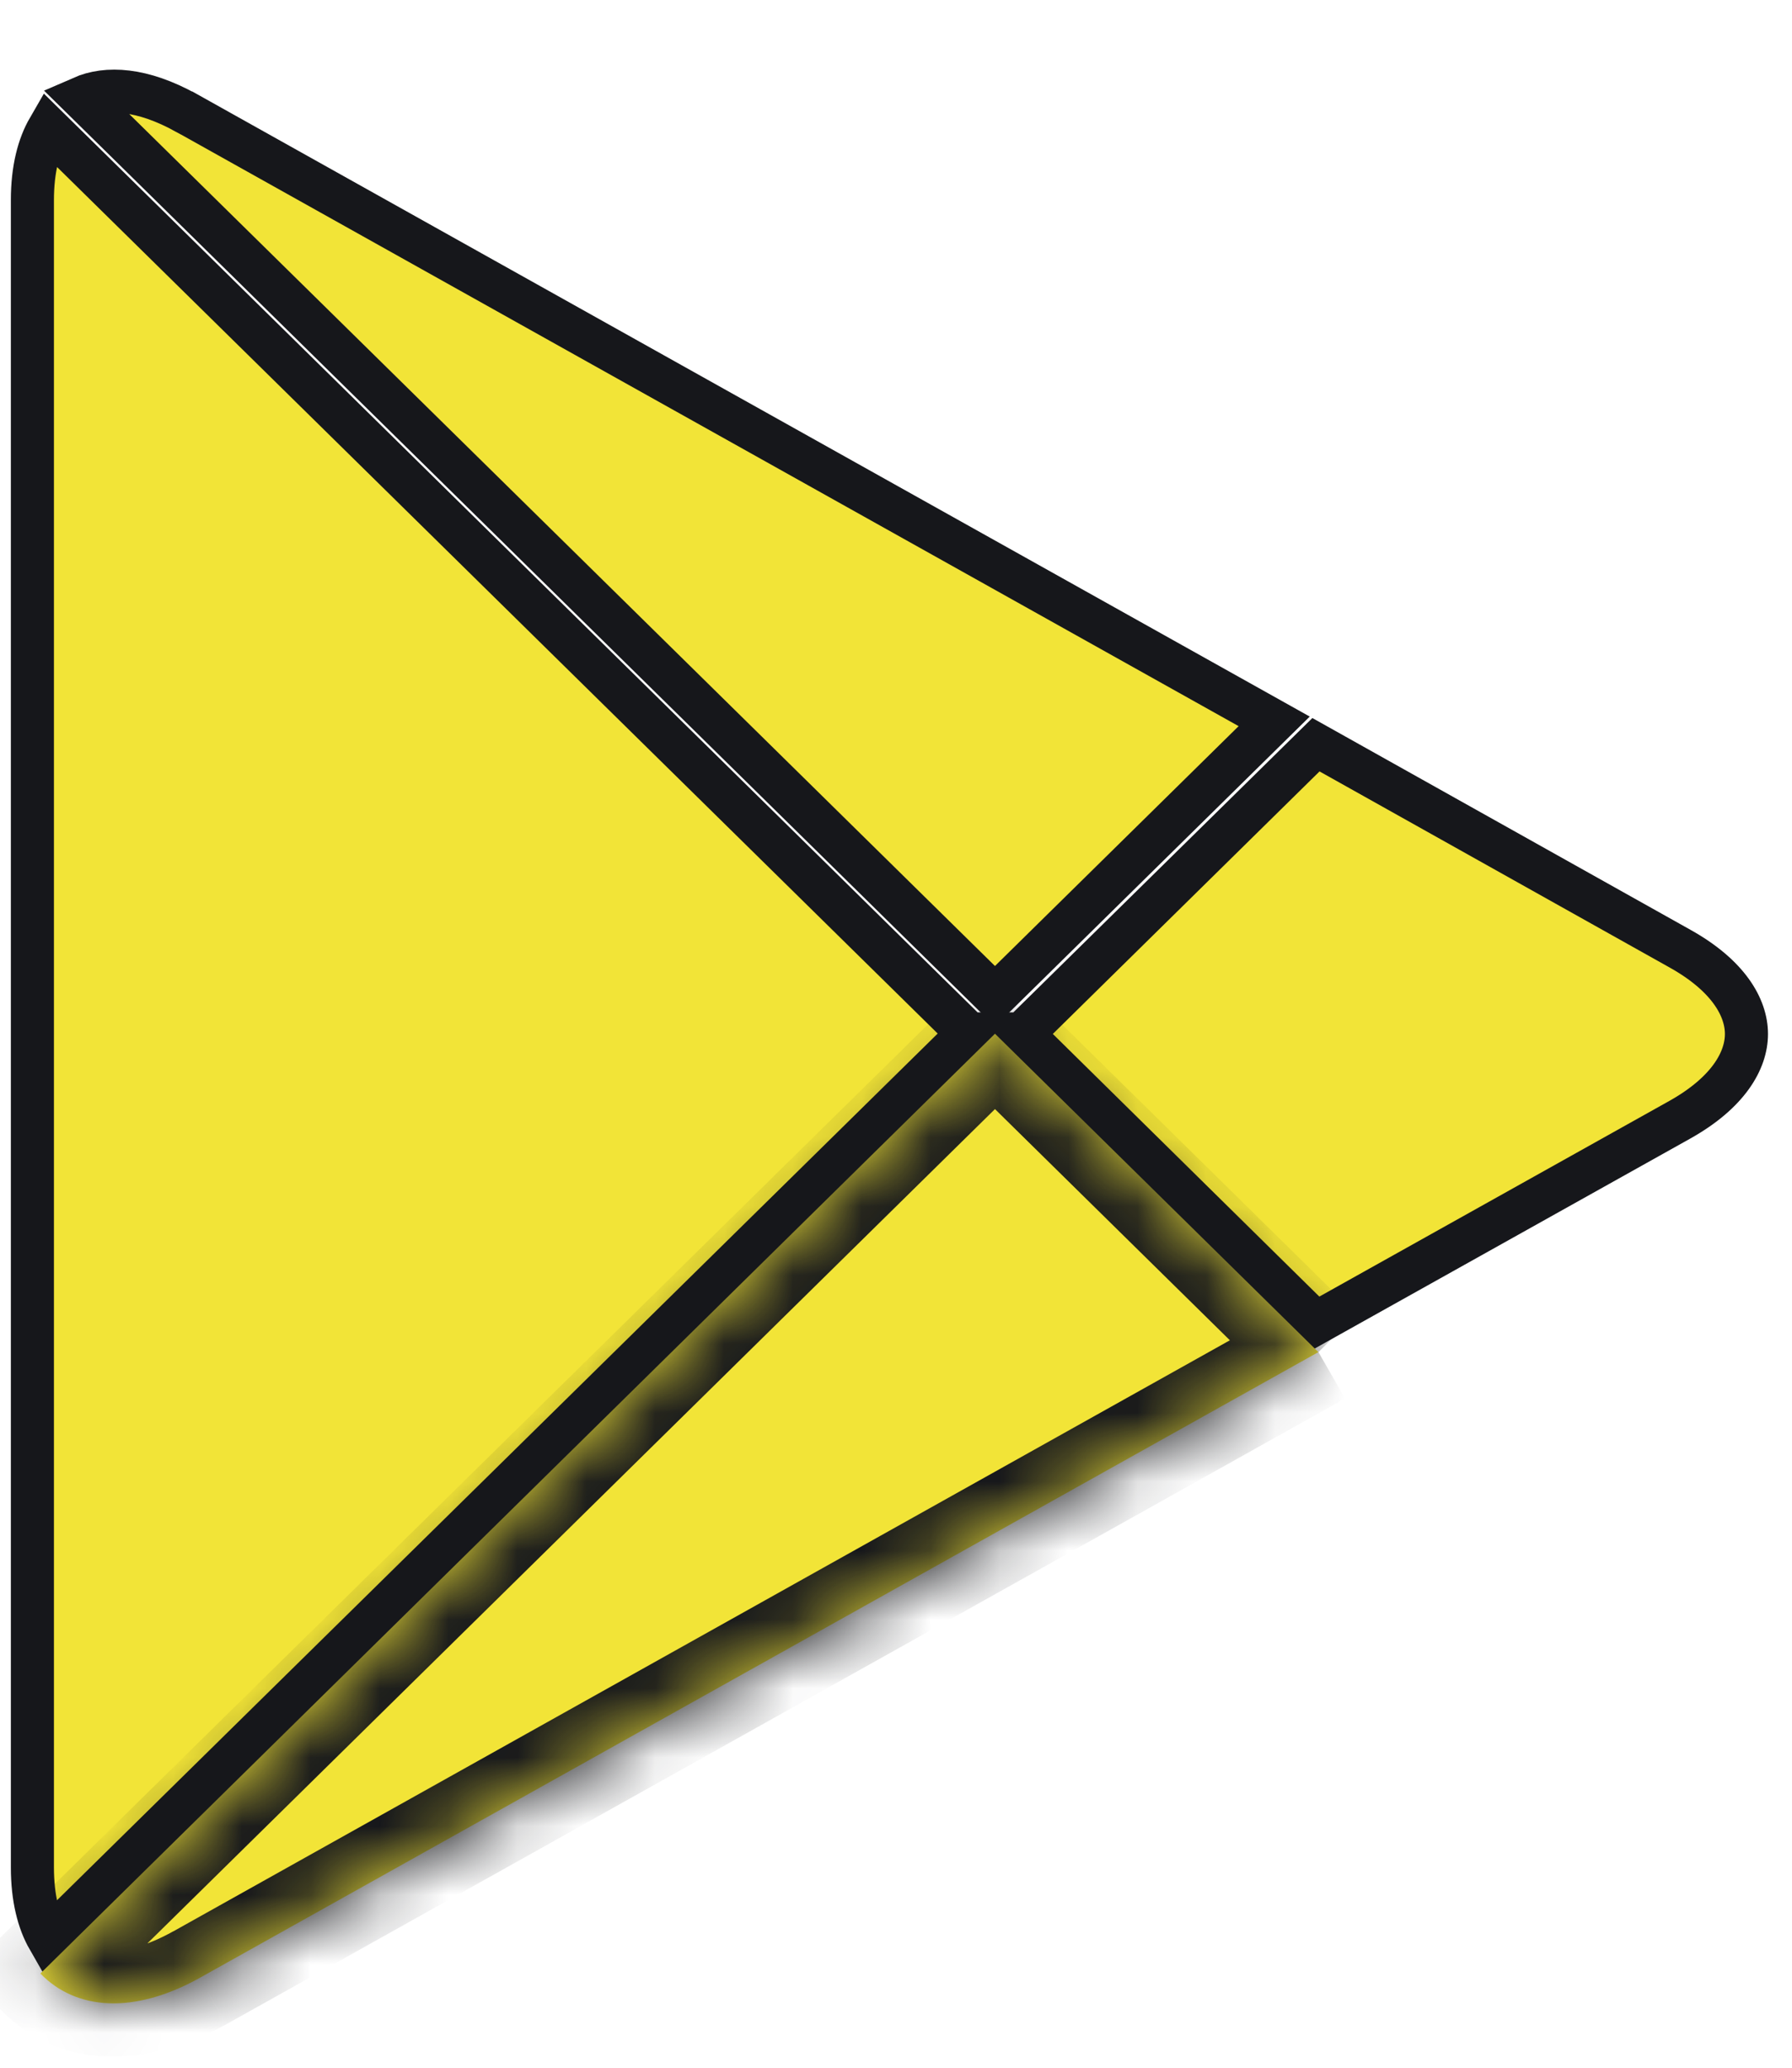
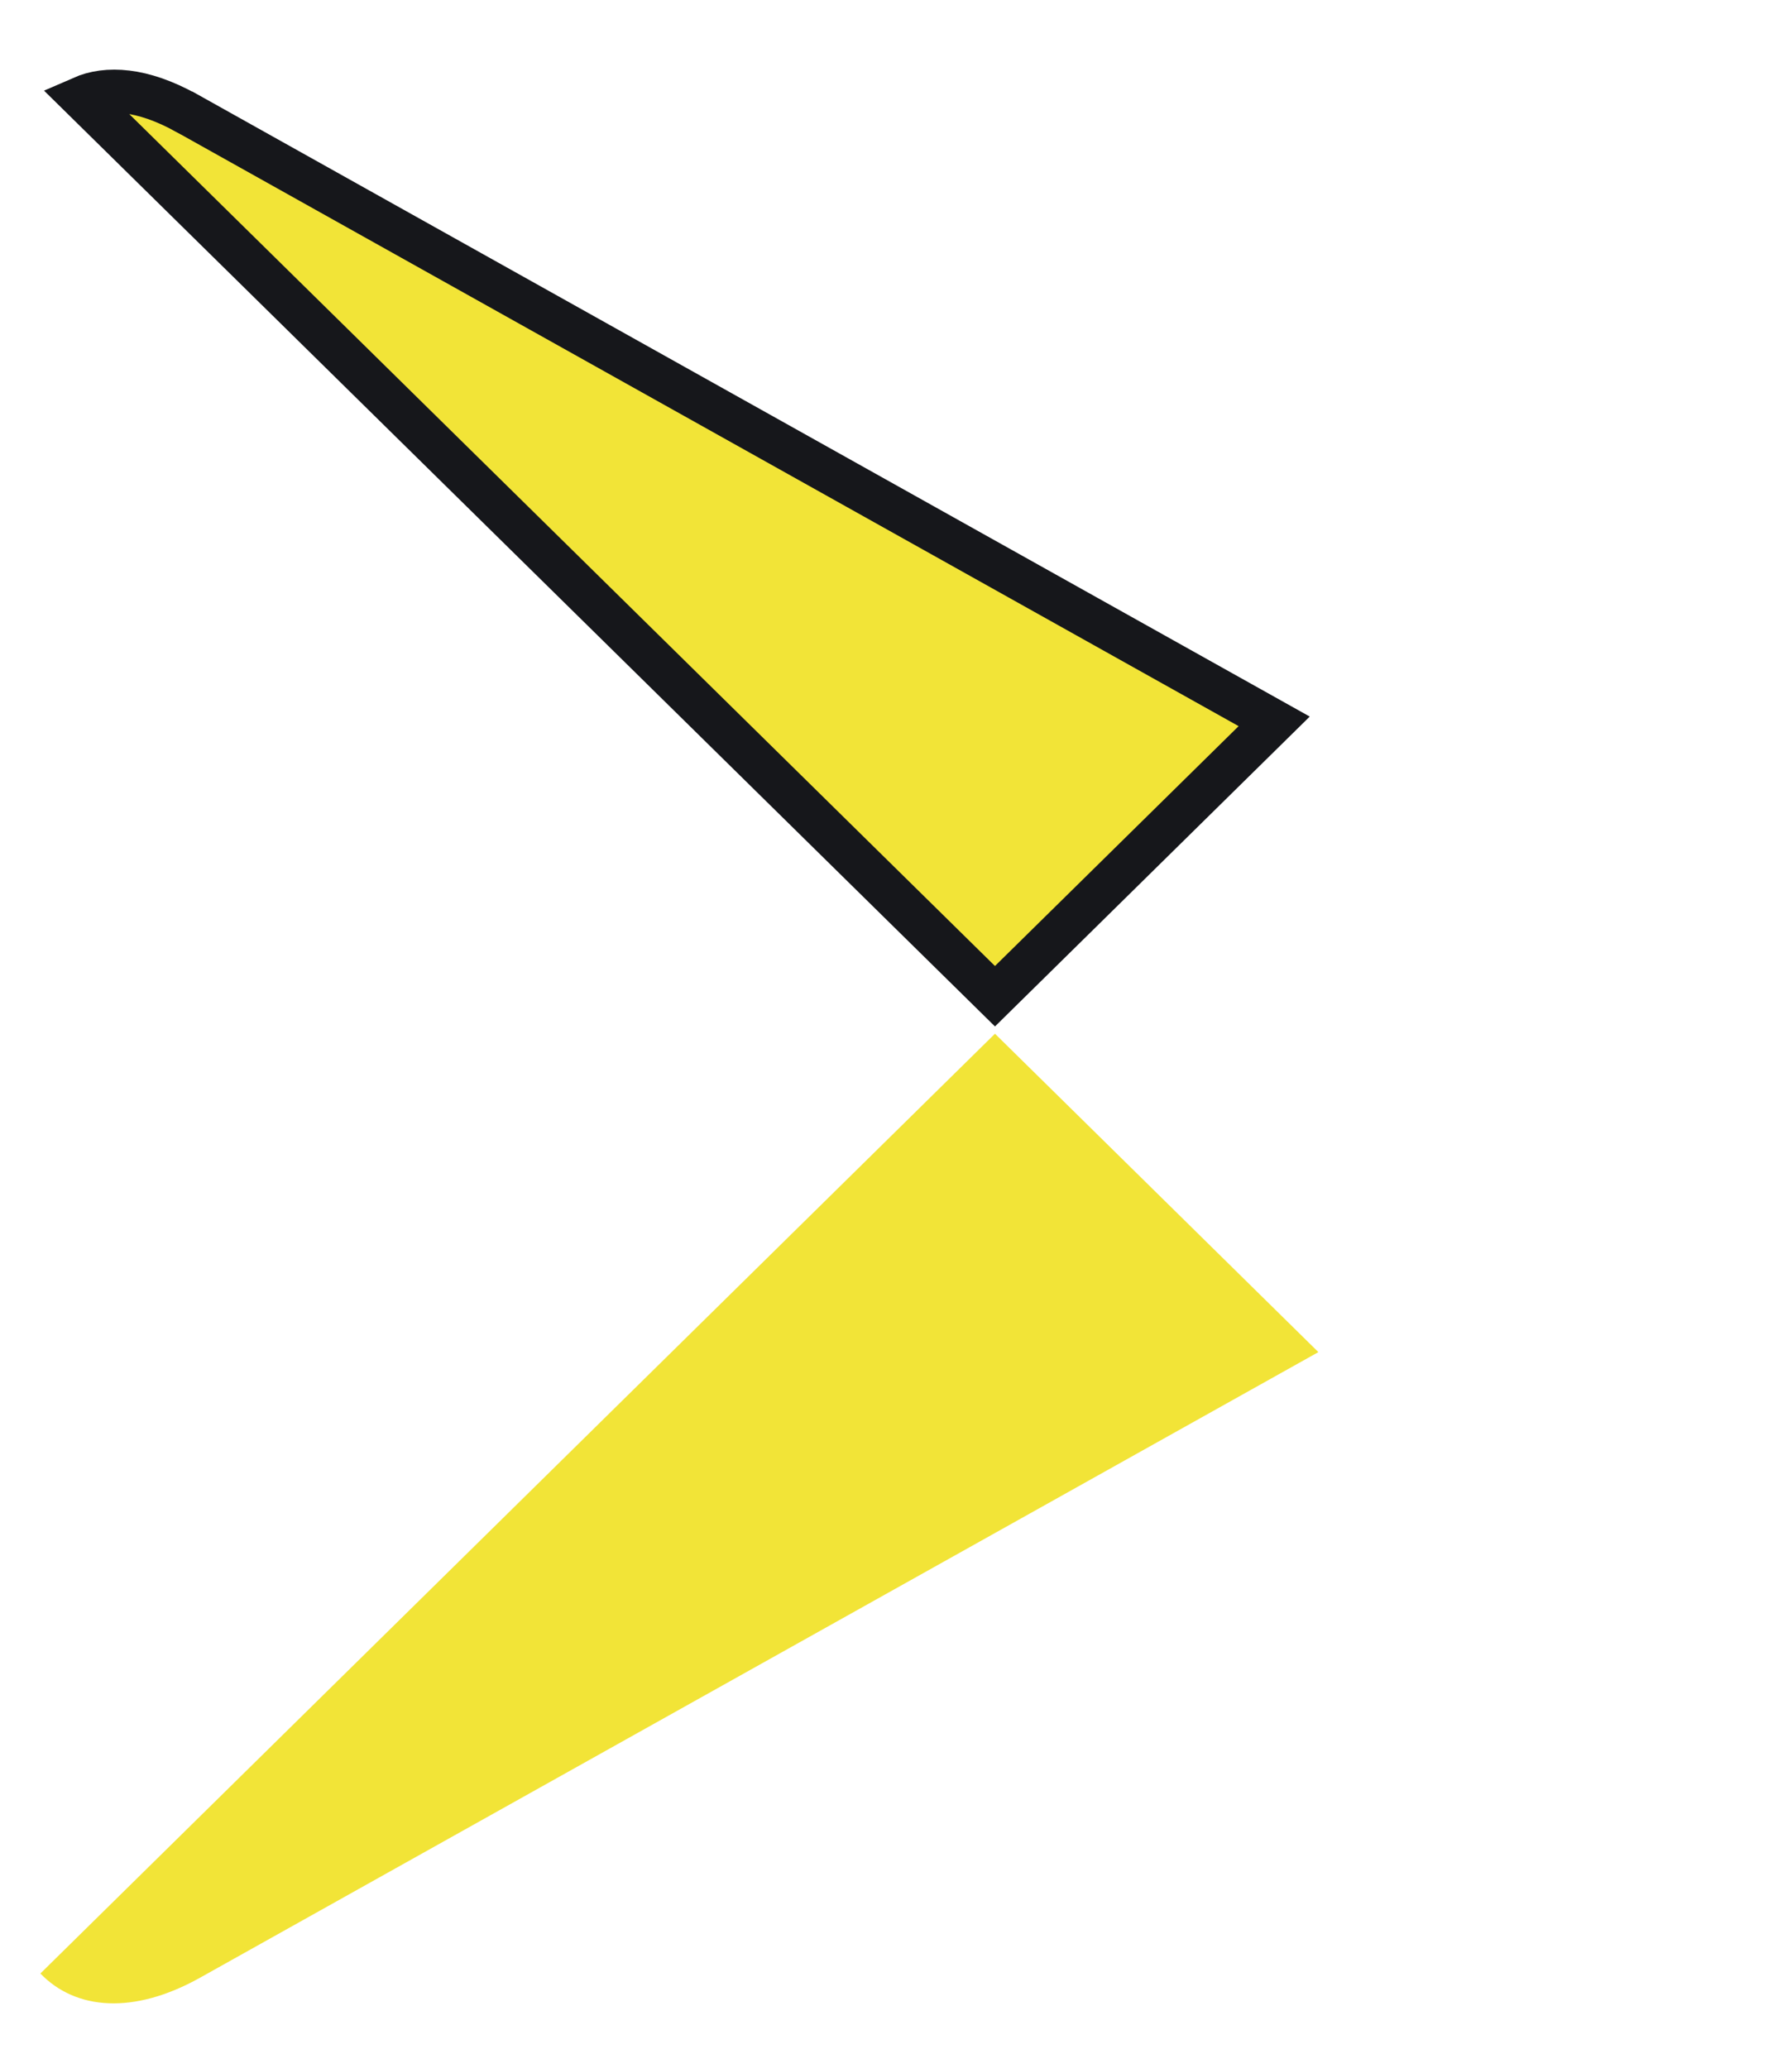
<svg xmlns="http://www.w3.org/2000/svg" width="26" height="30" fill="none">
-   <path d="M14.051 14.996L.705 1.864c-.143.247-.235.59-.235 1.04v24.19c0 .447.091.79.233 1.037L14.05 14.996zm.779.005l4.26 4.198 5.284-2.954s0 0 0 0c.704-.395.965-.86.965-1.243 0-.382-.26-.846-.965-1.239h0l-5.281-2.958-4.263 4.196z" fill="#F2E437" stroke="#16171B" stroke-width=".625" />
  <mask id="a" fill="#fff">
-     <path d="M19.129 19.618l-4.693-4.62L.586 28.633c.515.533 1.355.597 2.311.064l16.232-9.08" />
-   </mask>
+     </mask>
  <path d="M19.129 19.618l-4.693-4.62L.586 28.633c.515.533 1.355.597 2.311.064l16.232-9.08" fill="#F2E437" />
-   <path d="M14.436 14.998l-.553-.548.553-.544.553.544-.553.548zM.586 28.633l-.566.535-.53-.549.543-.535.553.549zm2.311.064l.386.674h-.001l-.385-.674zm15.68-8.53l-4.694-4.62 1.106-1.097 4.693 4.62-1.106 1.096zm-3.588-4.62L1.139 29.18.033 28.084l13.85-13.634 1.106 1.096zM1.152 28.097c.178.184.586.357 1.36-.075l.77 1.348c-1.137.635-2.41.679-3.262-.203l1.132-1.07zm1.36-.074l16.231-9.08.772 1.347-16.232 9.08-.772-1.347z" fill="#16171B" mask="url(#a)" />
  <path d="M14.436 14.454l4.051-3.988-15.78-8.827h-.002c-.644-.357-1.155-.382-1.518-.223l13.249 13.038z" fill="#F2E437" stroke="#16171B" stroke-width=".625" />
</svg>